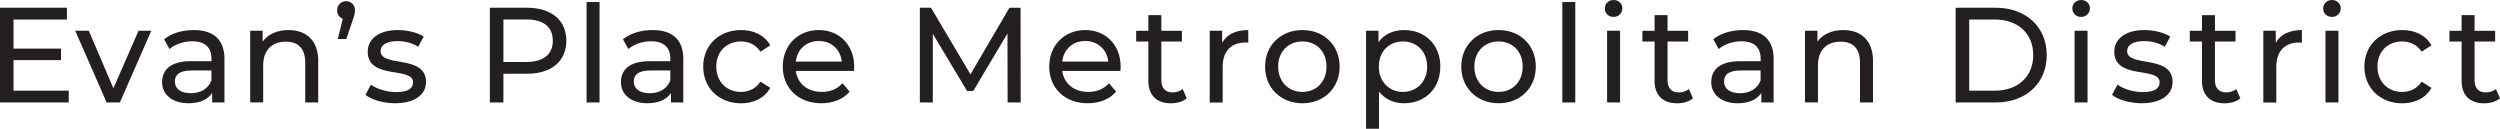
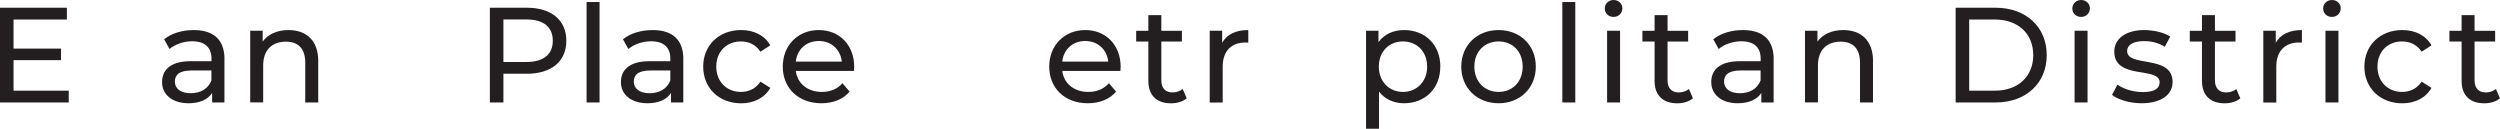
<svg xmlns="http://www.w3.org/2000/svg" id="Layer_2" viewBox="0 0 443.33 22.83">
  <defs>
    <style>
      .cls-1 {
        fill: #231f20;
      }
    </style>
  </defs>
  <g id="Layer_1-2" data-name="Layer_1">
    <g>
      <path class="cls-1" d="M12.19,16.08v2.09H0V1.37h11.86v2.09H2.4v5.16h8.42v2.04H2.4v5.42h9.79Z" />
-       <path class="cls-1" d="M26.83,5.45l-5.57,12.72h-2.35l-5.57-12.72h2.4l4.37,10.2,4.46-10.2h2.26Z" />
      <path class="cls-1" d="M39.8,10.49v7.68h-2.18v-1.68c-.77,1.15-2.18,1.82-4.18,1.82-2.88,0-4.7-1.54-4.7-3.74,0-2.04,1.32-3.72,5.11-3.72h3.65v-.46c0-1.94-1.13-3.07-3.41-3.07-1.51,0-3.05.53-4.03,1.37l-.96-1.73c1.32-1.06,3.22-1.63,5.26-1.63,3.48,0,5.45,1.68,5.45,5.16ZM37.49,14.28v-1.78h-3.55c-2.28,0-2.93.89-2.93,1.97,0,1.27,1.06,2.06,2.81,2.06s3.1-.79,3.67-2.26Z" />
      <path class="cls-1" d="M56.43,10.85v7.32h-2.3v-7.06c0-2.5-1.25-3.72-3.43-3.72-2.45,0-4.03,1.46-4.03,4.22v6.55h-2.3V5.45h2.21v1.92c.94-1.3,2.57-2.04,4.58-2.04,3.1,0,5.28,1.78,5.28,5.52Z" />
-       <path class="cls-1" d="M62.94,1.85c0,.46-.07.82-.38,1.7l-1.15,3.36h-1.51l.89-3.58c-.6-.22-1.01-.77-1.01-1.49,0-.96.7-1.63,1.61-1.63s1.56.7,1.56,1.63Z" />
-       <path class="cls-1" d="M64.81,16.83l.96-1.82c1.08.77,2.81,1.32,4.46,1.32,2.14,0,3.02-.65,3.02-1.73,0-2.86-8.04-.38-8.04-5.45,0-2.28,2.04-3.82,5.3-3.82,1.66,0,3.53.43,4.63,1.15l-.98,1.82c-1.15-.74-2.42-1.01-3.67-1.01-2.02,0-3,.74-3,1.75,0,3,8.06.55,8.06,5.5,0,2.3-2.11,3.77-5.5,3.77-2.11,0-4.2-.65-5.26-1.49Z" />
      <path class="cls-1" d="M100.43,7.22c0,3.65-2.64,5.86-7.01,5.86h-4.15v5.09h-2.4V1.37h6.55c4.37,0,7.01,2.21,7.01,5.86ZM98.03,7.22c0-2.4-1.61-3.77-4.68-3.77h-4.08v7.54h4.08c3.07,0,4.68-1.37,4.68-3.77Z" />
      <path class="cls-1" d="M104.02.36h2.3v17.81h-2.3V.36Z" />
      <path class="cls-1" d="M121.17,10.49v7.68h-2.18v-1.68c-.77,1.15-2.18,1.82-4.18,1.82-2.88,0-4.7-1.54-4.7-3.74,0-2.04,1.32-3.72,5.11-3.72h3.65v-.46c0-1.94-1.13-3.07-3.41-3.07-1.51,0-3.05.53-4.03,1.37l-.96-1.73c1.32-1.06,3.22-1.63,5.26-1.63,3.48,0,5.45,1.68,5.45,5.16ZM118.87,14.28v-1.78h-3.55c-2.28,0-2.93.89-2.93,1.97,0,1.27,1.06,2.06,2.81,2.06s3.1-.79,3.67-2.26Z" />
      <path class="cls-1" d="M124.7,11.81c0-3.79,2.81-6.48,6.72-6.48,2.28,0,4.18.94,5.18,2.71l-1.75,1.13c-.82-1.25-2.06-1.82-3.46-1.82-2.5,0-4.37,1.75-4.37,4.46s1.87,4.49,4.37,4.49c1.39,0,2.64-.58,3.46-1.82l1.75,1.1c-1.01,1.78-2.9,2.74-5.18,2.74-3.91,0-6.72-2.71-6.72-6.5Z" />
      <path class="cls-1" d="M151.44,12.58h-10.32c.29,2.23,2.09,3.72,4.61,3.72,1.49,0,2.74-.5,3.67-1.54l1.27,1.49c-1.15,1.34-2.9,2.06-5.02,2.06-4.1,0-6.84-2.71-6.84-6.5s2.71-6.48,6.38-6.48,6.29,2.64,6.29,6.55c0,.19-.02.48-.05.7ZM141.12,10.92h8.16c-.24-2.14-1.85-3.65-4.08-3.65s-3.84,1.49-4.08,3.65Z" />
-       <path class="cls-1" d="M178.68,18.17l-.02-12.24-6.07,10.2h-1.1l-6.07-10.13v12.17h-2.3V1.37h1.97l7.01,11.81,6.91-11.81h1.97l.02,16.8h-2.3Z" />
      <path class="cls-1" d="M198.69,12.58h-10.32c.29,2.23,2.09,3.72,4.61,3.72,1.49,0,2.74-.5,3.67-1.54l1.27,1.49c-1.15,1.34-2.9,2.06-5.02,2.06-4.1,0-6.84-2.71-6.84-6.5s2.71-6.48,6.38-6.48,6.29,2.64,6.29,6.55c0,.19-.02.48-.05.7ZM188.37,10.92h8.16c-.24-2.14-1.85-3.65-4.08-3.65s-3.84,1.49-4.08,3.65Z" />
      <path class="cls-1" d="M210.45,17.43c-.7.6-1.75.89-2.78.89-2.57,0-4.03-1.42-4.03-3.98v-6.98h-2.16v-1.9h2.16v-2.78h2.3v2.78h3.65v1.9h-3.65v6.89c0,1.37.72,2.14,1.99,2.14.67,0,1.32-.22,1.8-.6l.72,1.66Z" />
      <path class="cls-1" d="M221.36,5.33v2.23c-.19-.02-.36-.02-.53-.02-2.47,0-4.01,1.51-4.01,4.3v6.34h-2.3V5.45h2.21v2.14c.82-1.49,2.4-2.26,4.63-2.26Z" />
-       <path class="cls-1" d="M224.34,11.81c0-3.79,2.81-6.48,6.62-6.48s6.6,2.69,6.6,6.48-2.78,6.5-6.6,6.5-6.62-2.71-6.62-6.5ZM235.23,11.81c0-2.71-1.82-4.46-4.27-4.46s-4.3,1.75-4.3,4.46,1.85,4.49,4.3,4.49,4.27-1.78,4.27-4.49Z" />
      <path class="cls-1" d="M255.41,11.81c0,3.91-2.71,6.5-6.43,6.5-1.8,0-3.38-.7-4.44-2.06v6.58h-2.3V5.45h2.21v2.02c1.03-1.42,2.66-2.14,4.54-2.14,3.72,0,6.43,2.59,6.43,6.48ZM253.08,11.81c0-2.69-1.85-4.46-4.3-4.46s-4.27,1.78-4.27,4.46,1.85,4.49,4.27,4.49,4.3-1.78,4.3-4.49Z" />
      <path class="cls-1" d="M259.13,11.81c0-3.79,2.81-6.48,6.62-6.48s6.6,2.69,6.6,6.48-2.78,6.5-6.6,6.5-6.62-2.71-6.62-6.5ZM270.02,11.81c0-2.71-1.82-4.46-4.27-4.46s-4.3,1.75-4.3,4.46,1.85,4.49,4.3,4.49,4.27-1.78,4.27-4.49Z" />
      <path class="cls-1" d="M277.05.36h2.3v17.81h-2.3V.36Z" />
      <path class="cls-1" d="M284.58,1.51c0-.84.67-1.51,1.56-1.51s1.56.65,1.56,1.46c0,.86-.65,1.54-1.56,1.54s-1.56-.65-1.56-1.49ZM284.99,5.45h2.3v12.72h-2.3V5.45Z" />
      <path class="cls-1" d="M300.22,17.43c-.7.6-1.75.89-2.78.89-2.57,0-4.03-1.42-4.03-3.98v-6.98h-2.16v-1.9h2.16v-2.78h2.3v2.78h3.65v1.9h-3.65v6.89c0,1.37.72,2.14,1.99,2.14.67,0,1.32-.22,1.8-.6l.72,1.66Z" />
      <path class="cls-1" d="M314.52,10.49v7.68h-2.18v-1.68c-.77,1.15-2.18,1.82-4.18,1.82-2.88,0-4.7-1.54-4.7-3.74,0-2.04,1.32-3.72,5.11-3.72h3.65v-.46c0-1.94-1.13-3.07-3.41-3.07-1.51,0-3.05.53-4.03,1.37l-.96-1.73c1.32-1.06,3.22-1.63,5.26-1.63,3.48,0,5.45,1.68,5.45,5.16ZM312.21,14.28v-1.78h-3.55c-2.28,0-2.93.89-2.93,1.97,0,1.27,1.06,2.06,2.81,2.06s3.1-.79,3.67-2.26Z" />
      <path class="cls-1" d="M332.14,10.85v7.32h-2.3v-7.06c0-2.5-1.25-3.72-3.43-3.72-2.45,0-4.03,1.46-4.03,4.22v6.55h-2.3V5.45h2.21v1.92c.94-1.3,2.57-2.04,4.58-2.04,3.1,0,5.28,1.78,5.28,5.52Z" />
      <path class="cls-1" d="M346.8,1.37h7.08c5.4,0,9.07,3.41,9.07,8.4s-3.67,8.4-9.07,8.4h-7.08V1.37ZM353.74,16.08c4.15,0,6.82-2.54,6.82-6.31s-2.66-6.31-6.82-6.31h-4.54v12.62h4.54Z" />
      <path class="cls-1" d="M367.49,1.51c0-.84.67-1.51,1.56-1.51s1.56.65,1.56,1.46c0,.86-.65,1.54-1.56,1.54s-1.56-.65-1.56-1.49ZM367.89,5.45h2.3v12.72h-2.3V5.45Z" />
      <path class="cls-1" d="M374.53,16.83l.96-1.82c1.08.77,2.81,1.32,4.46,1.32,2.14,0,3.02-.65,3.02-1.73,0-2.86-8.04-.38-8.04-5.45,0-2.28,2.04-3.82,5.3-3.82,1.66,0,3.53.43,4.63,1.15l-.98,1.82c-1.15-.74-2.42-1.01-3.67-1.01-2.02,0-3,.74-3,1.75,0,3,8.06.55,8.06,5.5,0,2.3-2.11,3.77-5.5,3.77-2.11,0-4.2-.65-5.26-1.49Z" />
      <path class="cls-1" d="M397.29,17.43c-.7.6-1.75.89-2.78.89-2.57,0-4.03-1.42-4.03-3.98v-6.98h-2.16v-1.9h2.16v-2.78h2.3v2.78h3.65v1.9h-3.65v6.89c0,1.37.72,2.14,1.99,2.14.67,0,1.32-.22,1.8-.6l.72,1.66Z" />
      <path class="cls-1" d="M408.2,5.33v2.23c-.19-.02-.36-.02-.53-.02-2.47,0-4.01,1.51-4.01,4.3v6.34h-2.3V5.45h2.21v2.14c.82-1.49,2.4-2.26,4.63-2.26Z" />
      <path class="cls-1" d="M411.97,1.51c0-.84.67-1.51,1.56-1.51s1.56.65,1.56,1.46c0,.86-.65,1.54-1.56,1.54s-1.56-.65-1.56-1.49ZM412.38,5.45h2.3v12.72h-2.3V5.45Z" />
      <path class="cls-1" d="M419.28,11.81c0-3.79,2.81-6.48,6.72-6.48,2.28,0,4.18.94,5.18,2.71l-1.75,1.13c-.82-1.25-2.06-1.82-3.46-1.82-2.5,0-4.37,1.75-4.37,4.46s1.87,4.49,4.37,4.49c1.39,0,2.64-.58,3.46-1.82l1.75,1.1c-1.01,1.78-2.9,2.74-5.18,2.74-3.91,0-6.72-2.71-6.72-6.5Z" />
      <path class="cls-1" d="M443.33,17.43c-.7.6-1.75.89-2.78.89-2.57,0-4.03-1.42-4.03-3.98v-6.98h-2.16v-1.9h2.16v-2.78h2.3v2.78h3.65v1.9h-3.65v6.89c0,1.37.72,2.14,1.99,2.14.67,0,1.32-.22,1.8-.6l.72,1.66Z" />
    </g>
  </g>
</svg>